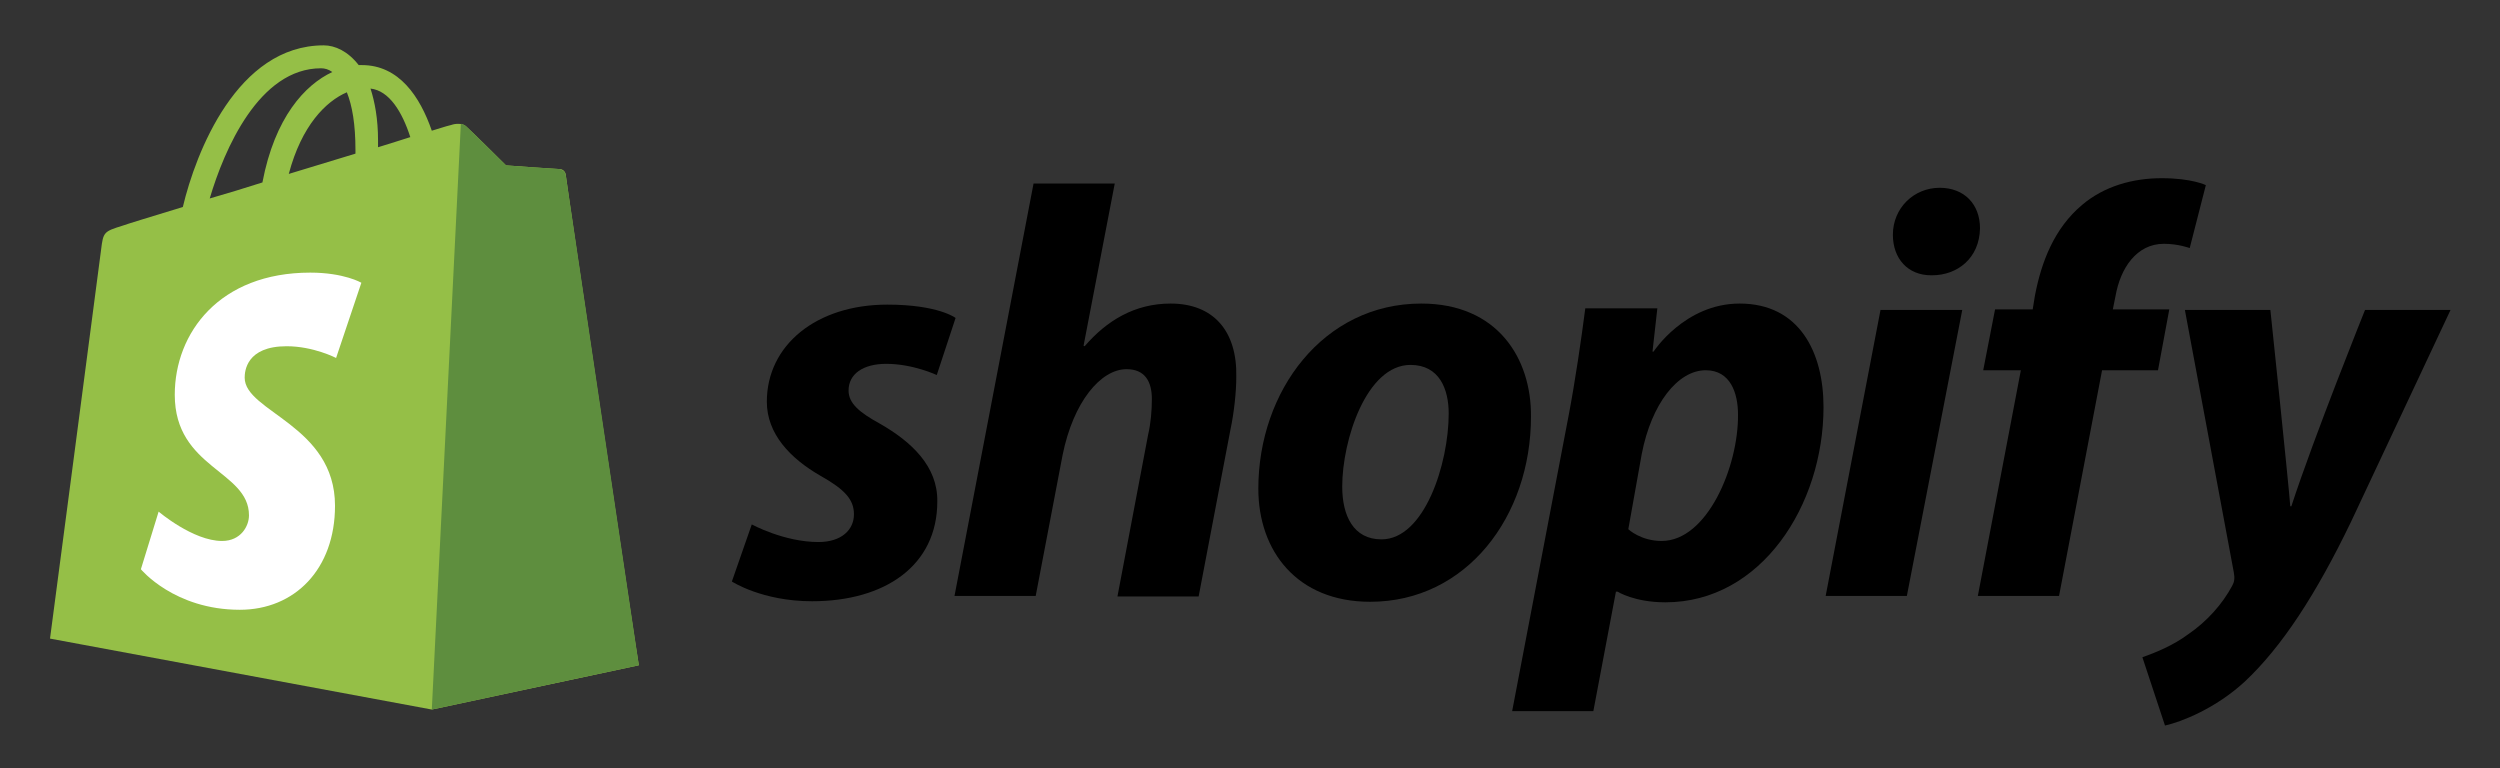
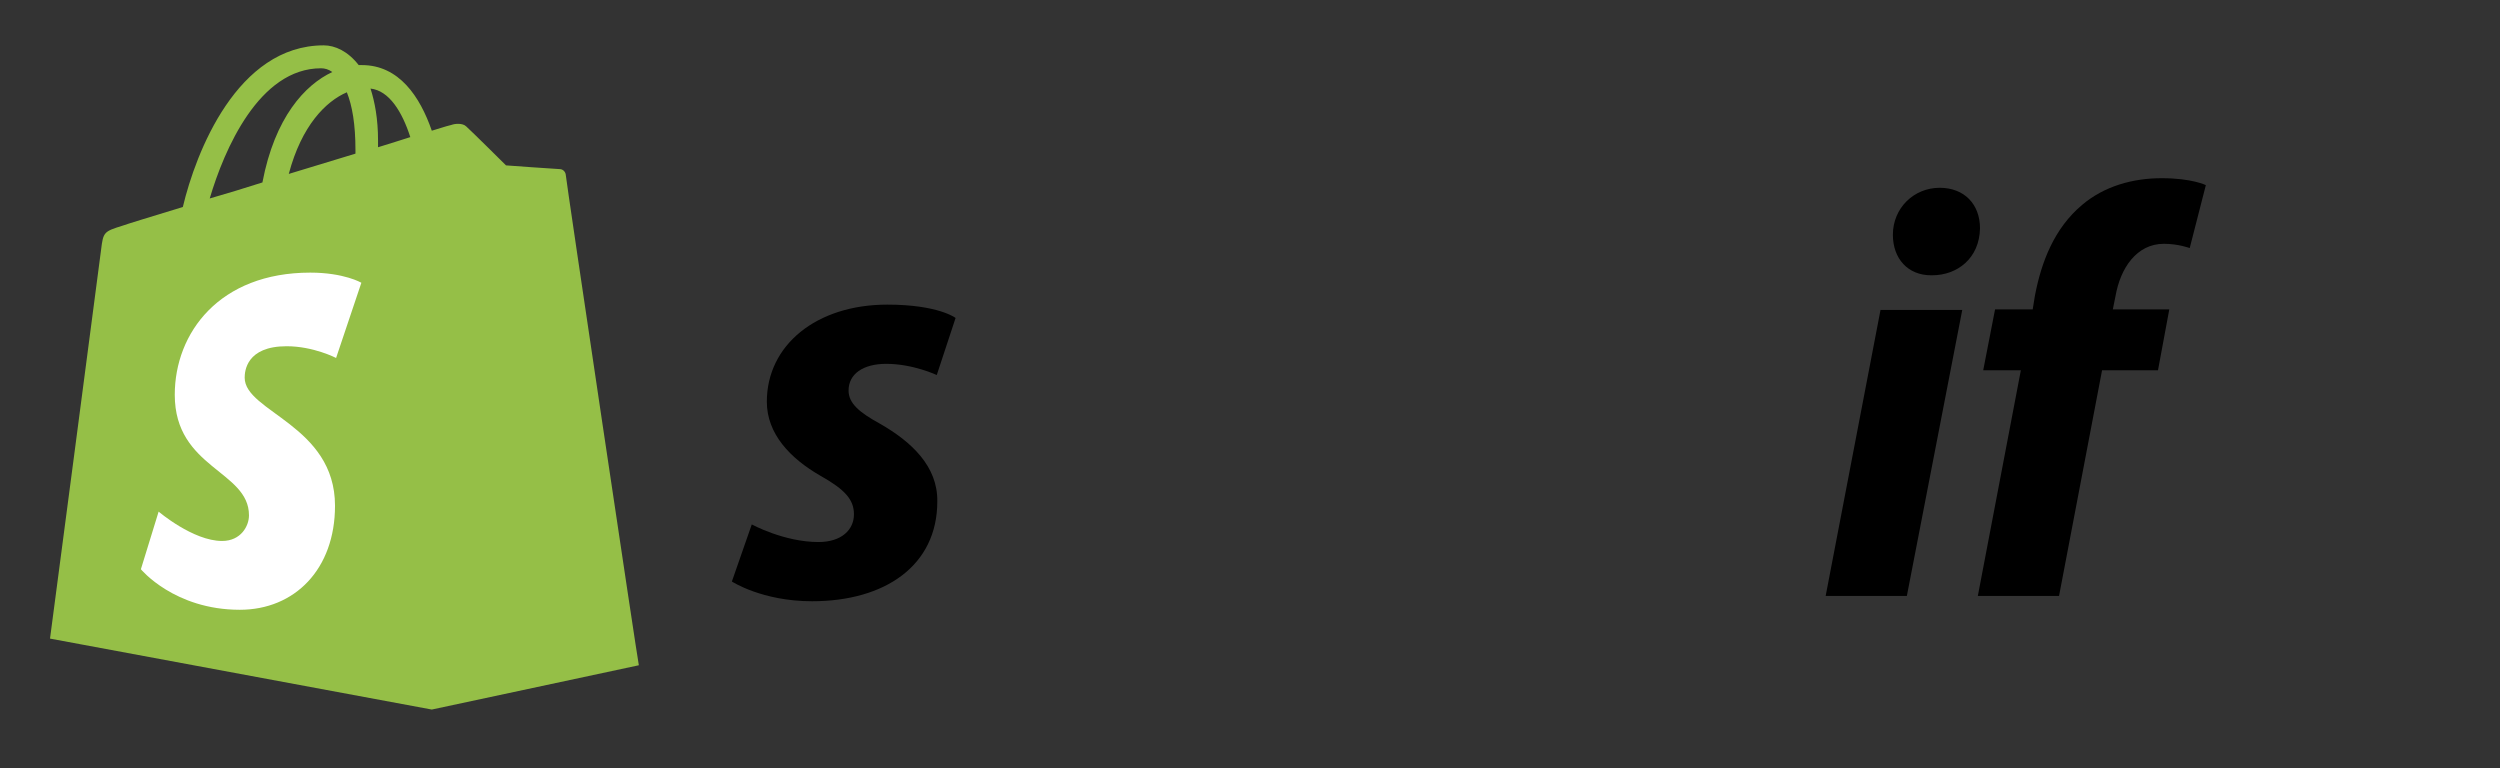
<svg xmlns="http://www.w3.org/2000/svg" width="192" height="59" viewBox="0 0 192 59" fill="none">
  <rect x="0" y="0" width="192" height="59" fill="#333333" stroke="none" />
-   <path d="M43.447 13.398C43.406 13.152 43.199 12.988 42.992 12.988C42.786 12.988 38.862 12.701 38.862 12.701C38.862 12.701 36.137 9.997 35.806 9.71C35.517 9.424 34.898 9.506 34.691 9.588C34.65 9.588 34.072 9.751 33.163 10.038C32.255 7.416 30.644 4.999 27.794 4.999C27.712 4.999 27.629 4.999 27.547 4.999C26.721 3.933 25.729 3.483 24.862 3.483C18.213 3.483 15.033 11.718 14.042 15.897C11.481 16.676 9.623 17.249 9.416 17.331C7.971 17.782 7.929 17.823 7.764 19.175C7.64 20.199 3.841 49.044 3.841 49.044L33.163 54.493L49.063 51.092C49.022 51.092 43.447 13.685 43.447 13.398ZM31.511 10.53C30.768 10.776 29.942 11.021 29.033 11.308C29.033 11.144 29.033 10.981 29.033 10.776C29.033 9.137 28.785 7.826 28.455 6.801C29.901 6.965 30.892 8.604 31.511 10.53ZM26.638 7.088C27.051 8.113 27.299 9.547 27.299 11.513C27.299 11.595 27.299 11.718 27.299 11.8C25.688 12.292 23.912 12.824 22.178 13.357C23.169 9.628 25.027 7.785 26.638 7.088ZM24.656 5.244C24.945 5.244 25.234 5.326 25.523 5.531C23.417 6.515 21.104 9.014 20.154 14.012C18.75 14.463 17.387 14.873 16.107 15.242C17.222 11.472 19.906 5.244 24.656 5.244Z" fill="#95BF47" />
-   <path d="M42.992 12.988C42.786 12.988 38.863 12.701 38.863 12.701C38.863 12.701 36.137 9.997 35.806 9.71C35.683 9.588 35.559 9.547 35.394 9.506L33.163 54.493L49.063 51.092C49.063 51.092 43.488 13.685 43.447 13.439C43.406 13.152 43.158 13.029 42.992 12.988Z" fill="#5E8E3E" />
+   <path d="M43.447 13.398C43.406 13.152 43.199 12.988 42.992 12.988C42.786 12.988 38.862 12.701 38.862 12.701C38.862 12.701 36.137 9.997 35.806 9.71C35.517 9.424 34.898 9.506 34.691 9.588C34.65 9.588 34.072 9.751 33.163 10.038C32.255 7.416 30.644 4.999 27.794 4.999C27.712 4.999 27.629 4.999 27.547 4.999C26.721 3.933 25.729 3.483 24.862 3.483C18.213 3.483 15.033 11.718 14.042 15.897C11.481 16.676 9.623 17.249 9.416 17.331C7.971 17.782 7.929 17.823 7.764 19.175C7.64 20.199 3.841 49.044 3.841 49.044L33.163 54.493L49.063 51.092C49.022 51.092 43.447 13.685 43.447 13.398ZM31.511 10.53C30.768 10.776 29.942 11.021 29.033 11.308C29.033 11.144 29.033 10.981 29.033 10.776C29.033 9.137 28.785 7.826 28.455 6.801C29.901 6.965 30.892 8.604 31.511 10.53ZM26.638 7.088C27.051 8.113 27.299 9.547 27.299 11.513C27.299 11.595 27.299 11.718 27.299 11.8C25.688 12.292 23.912 12.824 22.178 13.357C23.169 9.628 25.027 7.785 26.638 7.088M24.656 5.244C24.945 5.244 25.234 5.326 25.523 5.531C23.417 6.515 21.104 9.014 20.154 14.012C18.75 14.463 17.387 14.873 16.107 15.242C17.222 11.472 19.906 5.244 24.656 5.244Z" fill="#95BF47" />
  <path d="M27.753 21.715L25.812 27.492C25.812 27.492 24.077 26.591 22.012 26.591C18.915 26.591 18.791 28.517 18.791 29.008C18.791 31.631 25.729 32.655 25.729 38.842C25.729 43.717 22.632 46.831 18.419 46.831C13.381 46.831 10.82 43.717 10.82 43.717L12.183 39.292C12.183 39.292 14.826 41.546 17.056 41.546C18.502 41.546 19.122 40.399 19.122 39.579C19.122 36.138 13.422 35.974 13.422 30.319C13.422 25.567 16.85 20.937 23.83 20.937C26.431 20.937 27.753 21.715 27.753 21.715Z" fill="white" />
  <path d="M67.566 32.532C65.996 31.672 65.17 30.975 65.17 29.992C65.17 28.721 66.285 27.943 68.061 27.943C70.126 27.943 71.943 28.803 71.943 28.803L73.389 24.419C73.389 24.419 72.067 23.395 68.144 23.395C62.692 23.395 58.893 26.509 58.893 30.852C58.893 33.31 60.669 35.195 63.023 36.547C64.922 37.612 65.583 38.391 65.583 39.497C65.583 40.685 64.633 41.628 62.857 41.628C60.214 41.628 57.736 40.276 57.736 40.276L56.208 44.66C56.208 44.66 58.521 46.176 62.362 46.176C67.978 46.176 71.985 43.431 71.985 38.514C72.026 35.81 70.002 33.925 67.566 32.532Z" fill="black" />
-   <path d="M89.908 23.313C87.141 23.313 84.994 24.624 83.301 26.591L83.218 26.55L85.613 14.094H79.377L73.306 45.766H79.542L81.607 34.949C82.433 30.852 84.54 28.353 86.522 28.353C87.926 28.353 88.463 29.295 88.463 30.647C88.463 31.508 88.38 32.532 88.174 33.392L85.82 45.807H92.056L94.493 33.024C94.782 31.672 94.947 30.074 94.947 28.967C95.029 25.403 93.171 23.313 89.908 23.313Z" fill="black" />
-   <path d="M109.154 23.313C101.637 23.313 96.64 30.033 96.64 37.531C96.64 42.324 99.614 46.217 105.23 46.217C112.623 46.217 117.579 39.661 117.579 31.999C117.62 27.533 115.018 23.313 109.154 23.313ZM106.098 41.423C103.95 41.423 103.083 39.62 103.083 37.367C103.083 33.802 104.941 28.025 108.328 28.025C110.558 28.025 111.26 29.91 111.26 31.753C111.26 35.605 109.402 41.423 106.098 41.423Z" fill="black" />
-   <path d="M133.603 23.313C129.39 23.313 126.995 27.001 126.995 27.001H126.912L127.284 23.682H121.75C121.461 25.935 120.965 29.336 120.47 31.917L116.133 54.616H122.369L124.104 45.438H124.228C124.228 45.438 125.508 46.258 127.904 46.258C135.255 46.258 140.046 38.801 140.046 31.262C140.046 27.042 138.187 23.313 133.603 23.313ZM127.614 41.546C126.004 41.546 125.054 40.644 125.054 40.644L126.086 34.867C126.83 31.016 128.853 28.435 131.001 28.435C132.901 28.435 133.479 30.197 133.479 31.835C133.52 35.81 131.125 41.546 127.614 41.546Z" fill="black" />
  <path d="M148.966 14.422C146.984 14.422 145.373 15.979 145.373 18.028C145.373 19.872 146.53 21.142 148.306 21.142H148.388C150.329 21.142 152.022 19.831 152.064 17.536C152.064 15.692 150.866 14.422 148.966 14.422Z" fill="black" />
  <path d="M140.211 45.766H146.447L150.701 23.805H144.423L140.211 45.766Z" fill="black" />
  <path d="M166.601 23.764H162.265L162.471 22.74C162.843 20.609 164.082 18.724 166.188 18.724C167.303 18.724 168.17 19.052 168.17 19.052L169.409 14.217C169.409 14.217 168.336 13.685 166.023 13.685C163.793 13.685 161.604 14.299 159.91 15.733C157.763 17.536 156.772 20.117 156.276 22.74L156.111 23.764H153.22L152.311 28.435H155.202L151.898 45.766H158.135L161.439 28.435H165.734L166.601 23.764Z" fill="black" />
-   <path d="M181.634 23.805C181.634 23.805 177.711 33.556 175.976 38.883H175.893C175.77 37.162 174.365 23.805 174.365 23.805H167.799L171.557 43.963C171.64 44.414 171.598 44.701 171.433 44.987C170.69 46.381 169.492 47.733 168.047 48.716C166.89 49.576 165.569 50.109 164.536 50.478L166.271 55.722C167.551 55.435 170.153 54.411 172.383 52.362C175.233 49.699 177.876 45.643 180.56 40.071L188.201 23.805H181.634Z" fill="black" />
</svg>